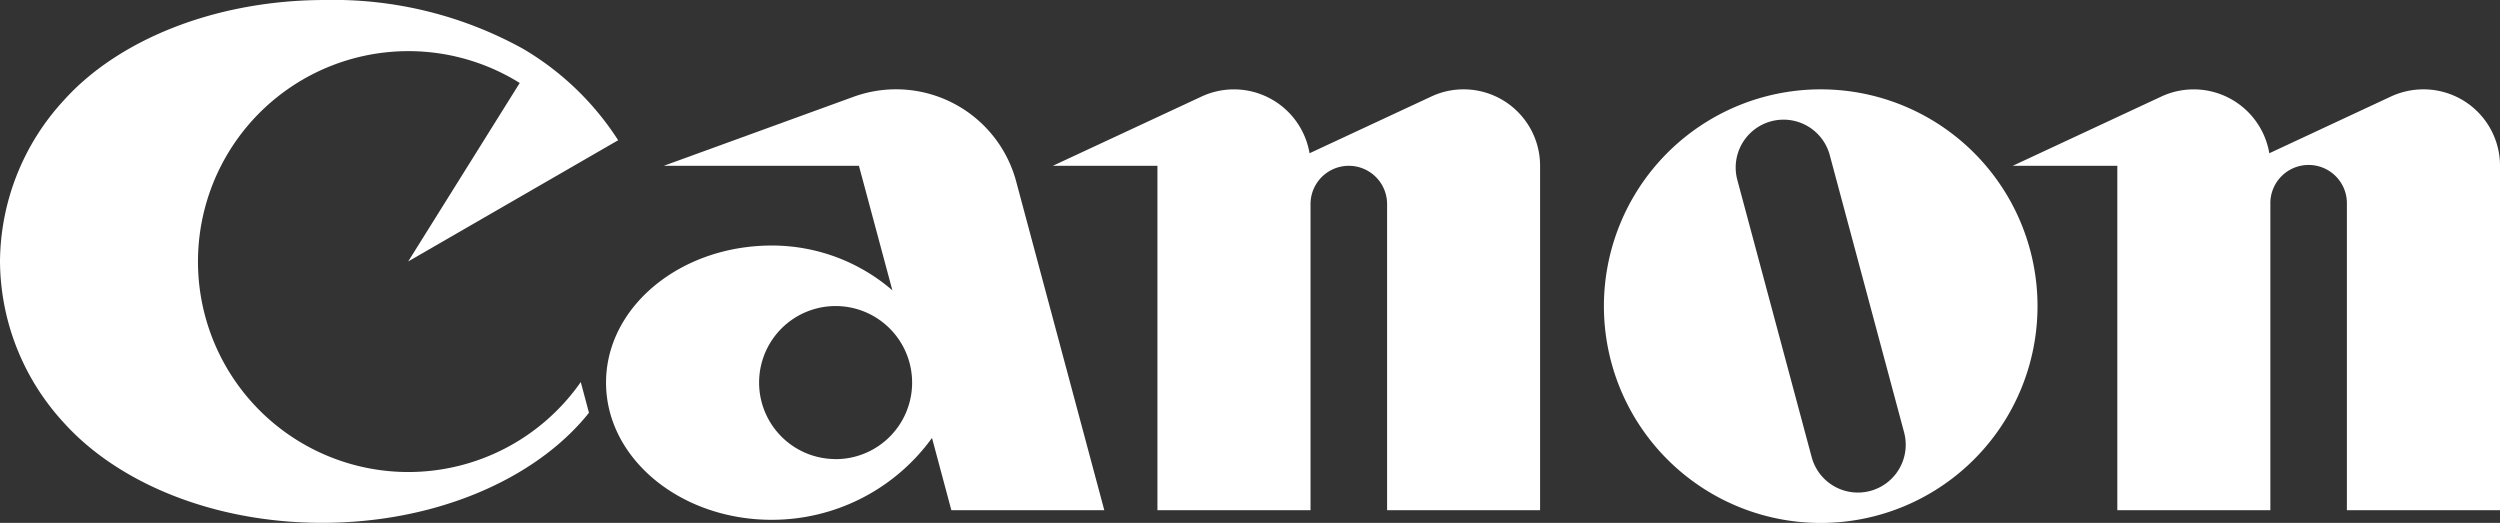
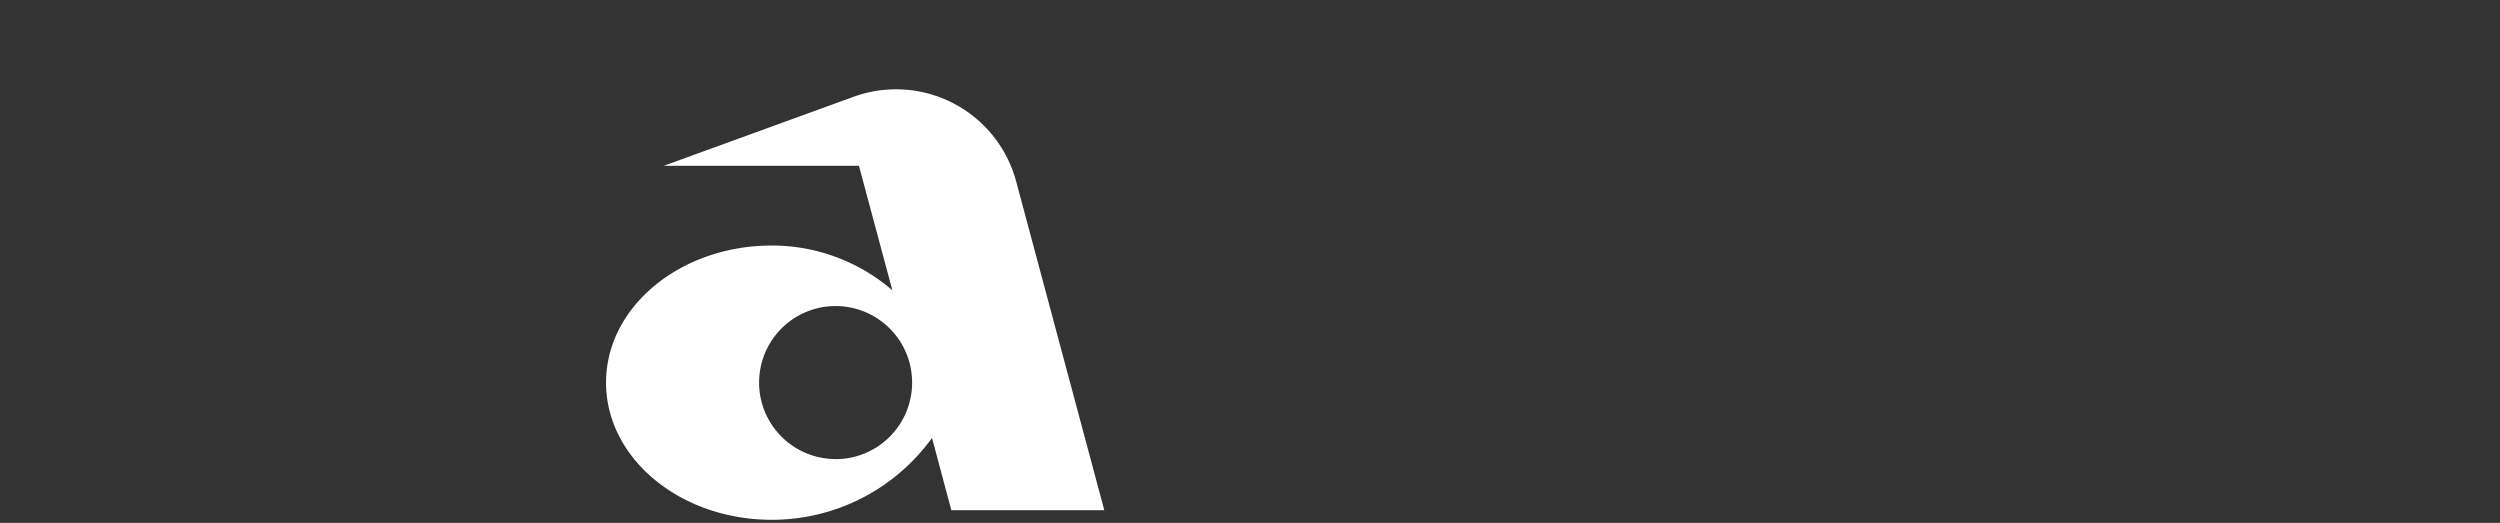
<svg xmlns="http://www.w3.org/2000/svg" id="g3" width="127.111" height="26.585" viewBox="0 0 127.111 26.585">
  <rect x="0" y="0" width="127.111" height="26.585" fill="#333333" stroke="none" />
  <g id="g5">
    <g id="g7">
      <g id="g9">
-         <path id="path11" d="M20.754,24A10.7,10.7,0,1,1,26.425,4.219l-5.671,9.075L31.43,7.13a14.455,14.455,0,0,0-4.835-4.649A19.925,19.925,0,0,0,16.537,0C10.921,0,5.993,2.041,3.246,5.1A12.2,12.2,0,0,0,0,13.294a12.208,12.208,0,0,0,3.246,8.2c2.755,3.06,7.609,5.089,13.133,5.089S26.754,24.555,29.51,21.5c.151-.168.3-.338.435-.515l-.416-1.56A10.7,10.7,0,0,1,20.754,24" fill="#fff" />
        <path id="path13" d="M267.724,57.122l-4.481-16.715a6.323,6.323,0,0,0-8.27-4.305l-9.646,3.508h9.921l1.7,6.331a9.369,9.369,0,0,0-6.131-2.277c-4.657,0-8.427,3.121-8.427,6.97s3.77,6.975,8.427,6.975a10.041,10.041,0,0,0,8.146-4.163l.984,3.675h7.782m-13.668-2.6a3.89,3.89,0,1,1,3.891-3.891A3.889,3.889,0,0,1,254.057,54.525Z" transform="translate(-211.576 -31.18)" fill="#fff" />
-         <path id="path15" d="M442.084,35.743a3.848,3.848,0,0,0-1.64.363l-6.194,2.886a3.9,3.9,0,0,0-5.485-2.886L421.2,39.629h5.316V57.141H434.3V41.577a1.946,1.946,0,1,1,3.893,0V57.141h7.779V39.629a3.888,3.888,0,0,0-3.891-3.886" transform="translate(-367.667 -31.2)" fill="#fff" />
-         <path id="path17" d="M826.027,35.743a3.927,3.927,0,0,0-1.652.363l-6.187,2.886a3.9,3.9,0,0,0-5.485-2.886l-7.558,3.523h5.315V57.141h7.781V41.577a1.946,1.946,0,1,1,3.891,0V57.141h7.786V39.629a3.889,3.889,0,0,0-3.89-3.886" transform="translate(-702.806 -31.2)" fill="#fff" />
-         <path id="path19" d="M663.646,46.764a11.023,11.023,0,1,1-11.019-11.021,11.02,11.02,0,0,1,11.019,11.021m-10.563-7.677a2.431,2.431,0,0,0-4.7,1.26l3.78,14.093a2.43,2.43,0,1,0,4.7-1.257Z" transform="translate(-560.05 -31.2)" fill="#fff" />
      </g>
    </g>
  </g>
</svg>